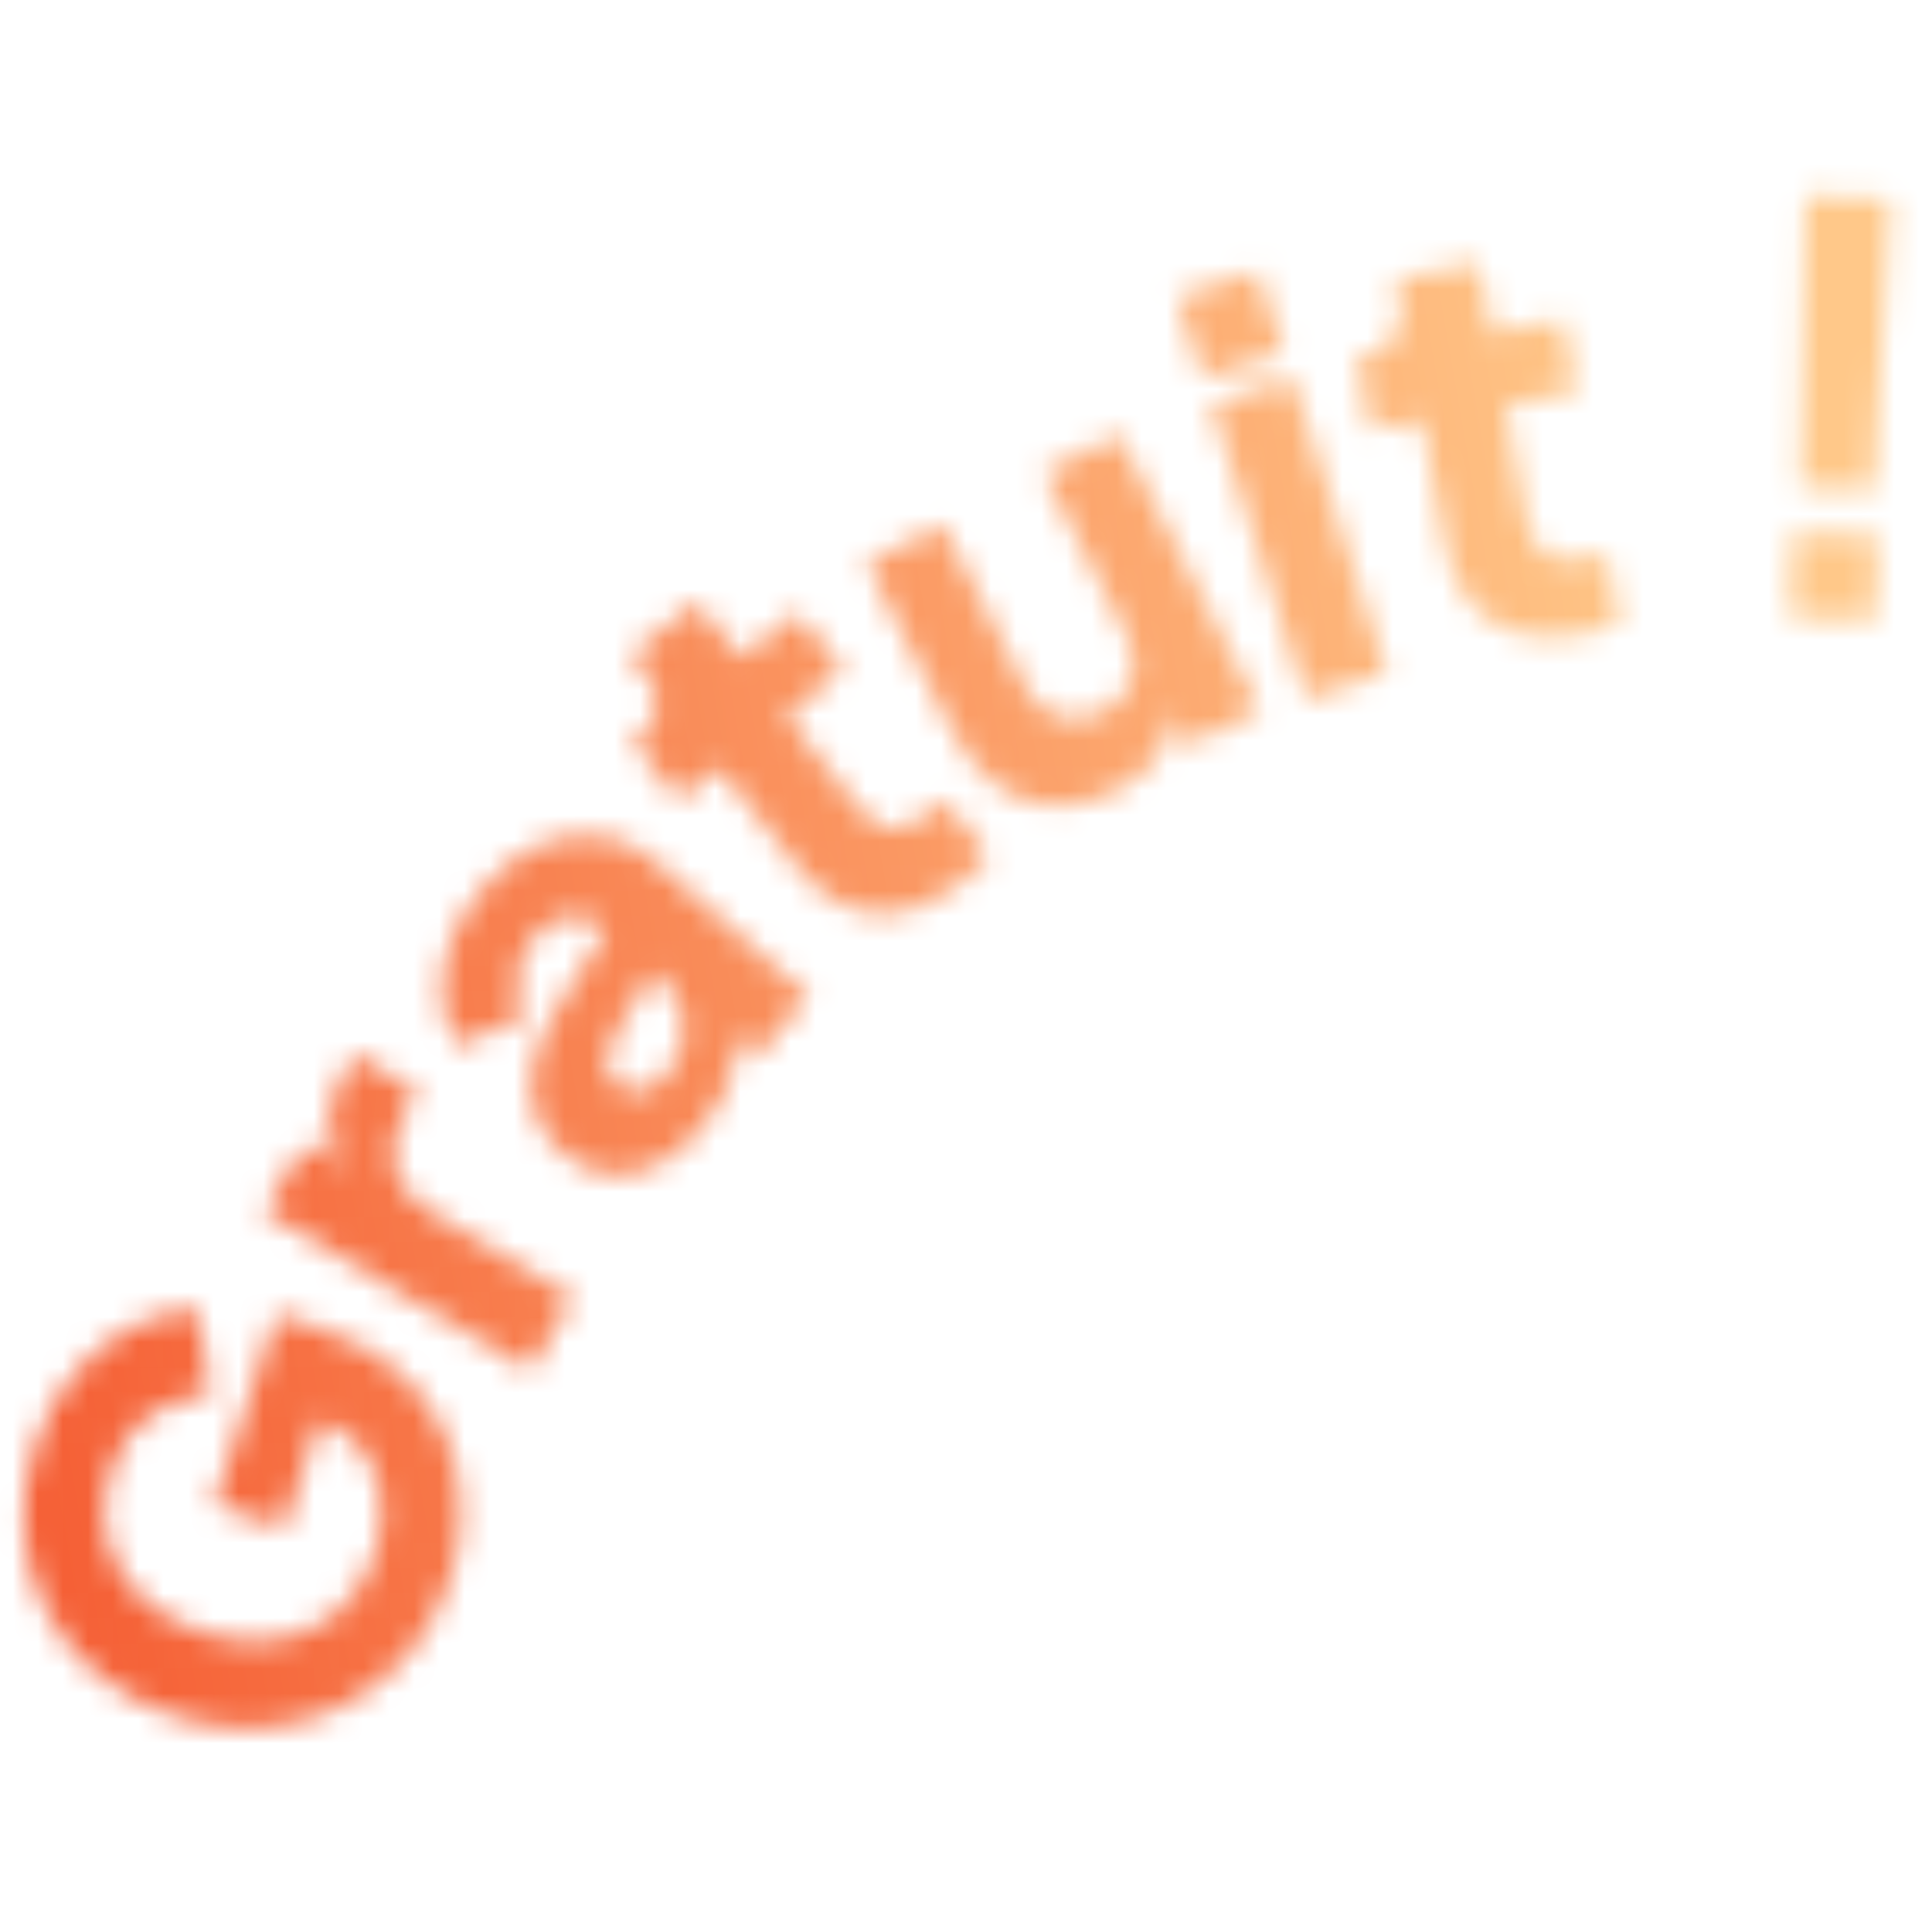
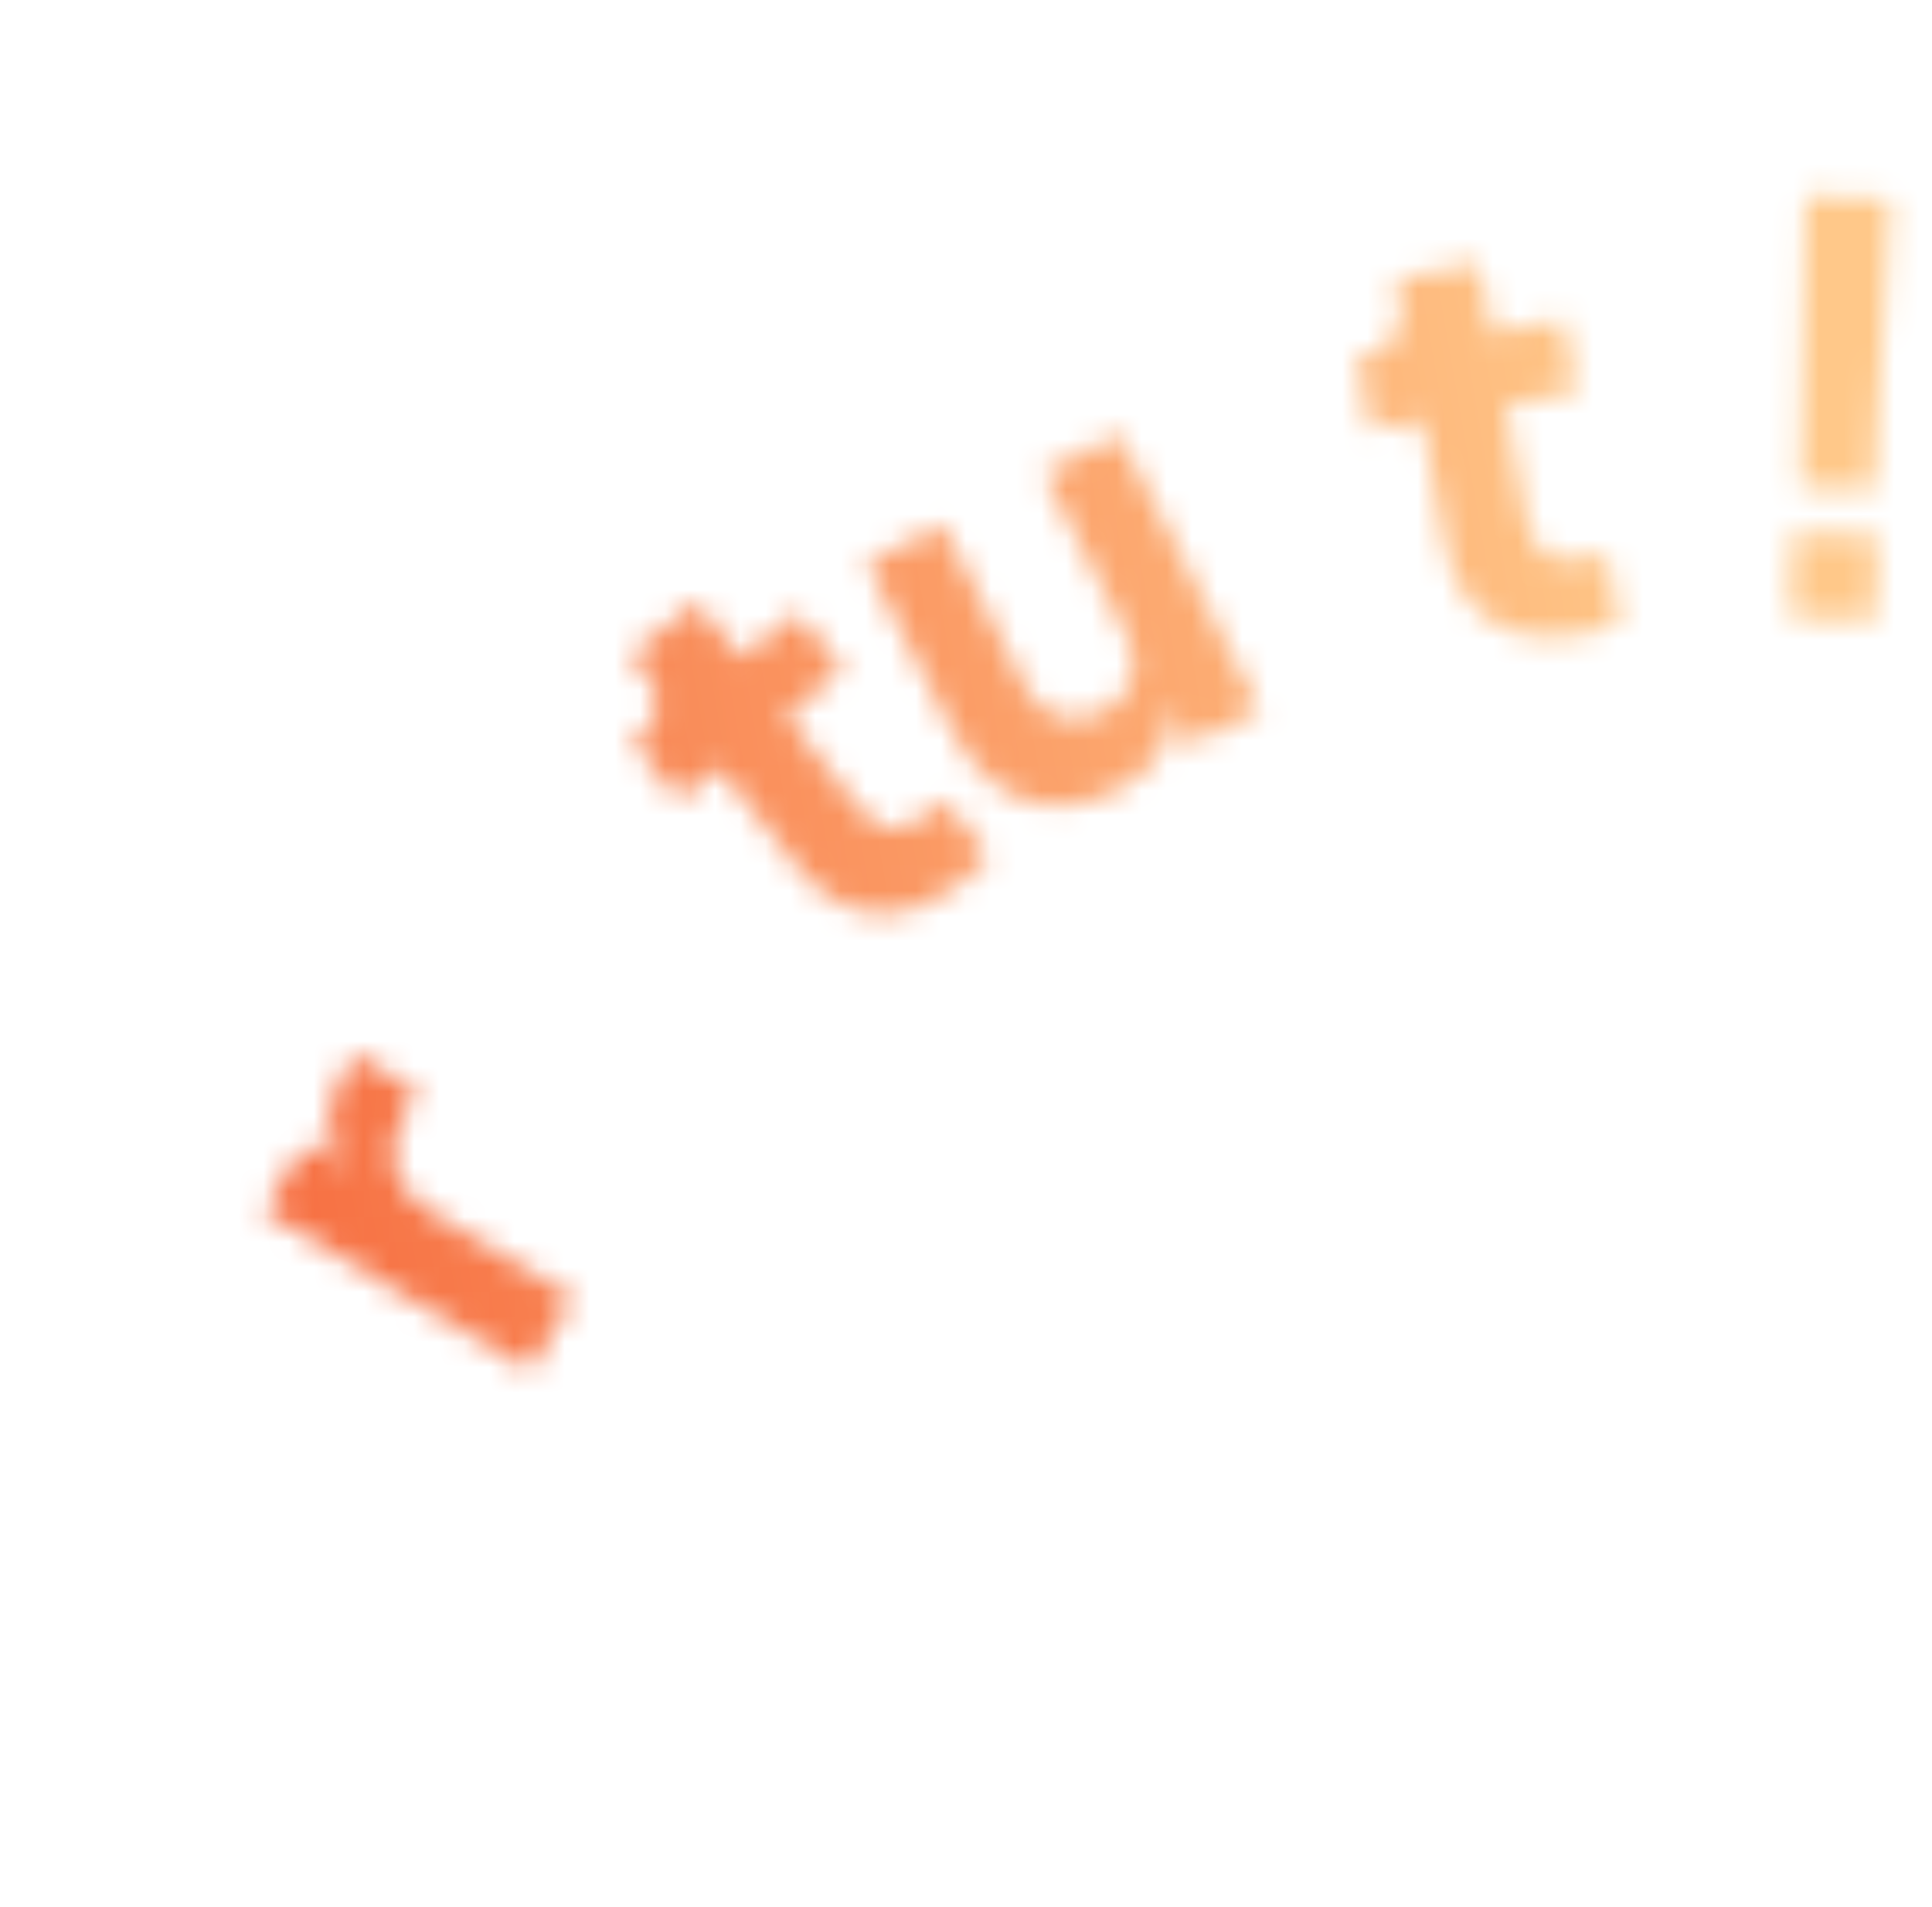
<svg xmlns="http://www.w3.org/2000/svg" width="77" height="76" viewBox="0 0 77 76" fill="none">
  <mask id="mask0_3551_4315" style="mask-type:alpha" maskUnits="userSpaceOnUse" x="0" y="0" width="77" height="76">
    <g clip-path="url(#clip0_3551_4315)">
-       <path d="M17.92 62.974C17.547 64.118 16.992 65.116 16.255 65.968C15.518 66.819 14.654 67.496 13.669 67.994C12.683 68.493 11.62 68.788 10.483 68.876C9.347 68.965 8.182 68.816 6.994 68.426C5.807 68.037 4.775 67.478 3.894 66.749C3.014 66.02 2.329 65.166 1.829 64.198C1.329 63.229 1.037 62.183 0.952 61.07C0.867 59.957 1.012 58.82 1.387 57.659C1.768 56.498 2.298 55.52 2.988 54.726C3.679 53.931 4.451 53.312 5.303 52.883C6.155 52.449 7.023 52.227 7.9 52.211L8.359 55.613C7.498 55.631 6.699 55.901 5.968 56.412C5.237 56.923 4.712 57.669 4.398 58.644C4.088 59.591 4.039 60.489 4.25 61.35C4.462 62.21 4.891 62.966 5.542 63.611C6.194 64.256 7.04 64.753 8.086 65.092C9.132 65.431 10.116 65.524 11.038 65.371C11.96 65.213 12.76 64.846 13.442 64.267C14.124 63.687 14.617 62.927 14.927 61.985C15.166 61.257 15.251 60.528 15.184 59.798C15.11 59.068 14.879 58.421 14.474 57.856C14.074 57.291 13.502 56.883 12.758 56.642L11.427 56.207L13.211 55.103L11.319 60.901L8.527 59.988L11.012 52.389L12.71 52.941C14.012 53.367 15.075 53.952 15.903 54.698C16.73 55.443 17.342 56.283 17.745 57.211C18.147 58.14 18.352 59.108 18.372 60.099C18.385 61.096 18.245 62.051 17.944 62.965L17.92 62.974Z" fill="#F46036" />
      <path d="M21.112 54.634L10.532 48.296L12.159 45.582L14.697 47.103L14.212 47.074C13.46 46.309 13.088 45.56 13.093 44.839C13.099 44.112 13.321 43.382 13.761 42.643L14.129 42.021L16.647 43.528L16.102 44.437C15.678 45.148 15.55 45.85 15.717 46.552C15.886 47.248 16.368 47.834 17.154 48.307L22.853 51.717L21.113 54.622L21.112 54.634Z" fill="#F46036" />
-       <path d="M27.92 45.036C27.335 45.706 26.722 46.185 26.078 46.485C25.435 46.785 24.797 46.886 24.171 46.795C23.54 46.704 22.948 46.413 22.397 45.927C21.877 45.468 21.517 44.948 21.325 44.357C21.133 43.766 21.115 43.104 21.274 42.378C21.434 41.647 21.782 40.863 22.312 40.027L24.341 36.792L26.206 38.433L24.541 41.182C24.293 41.602 24.163 41.984 24.157 42.319C24.152 42.654 24.304 42.956 24.608 43.225C24.892 43.474 25.206 43.557 25.556 43.484C25.905 43.412 26.213 43.209 26.495 42.895C26.862 42.478 27.097 42.028 27.192 41.556C27.288 41.078 27.257 40.62 27.099 40.169C26.942 39.719 26.674 39.335 26.304 39.007L23.892 36.893C23.541 36.584 23.123 36.467 22.643 36.535C22.163 36.604 21.71 36.875 21.297 37.349C20.896 37.803 20.672 38.311 20.617 38.873C20.562 39.435 20.669 39.976 20.939 40.491L18.184 41.679C17.821 41.04 17.628 40.363 17.605 39.639C17.576 38.913 17.708 38.184 17.992 37.456C18.278 36.721 18.706 36.027 19.283 35.373C19.967 34.589 20.715 34.023 21.524 33.675C22.333 33.321 23.137 33.205 23.932 33.31C24.726 33.42 25.459 33.768 26.129 34.353L32.241 39.716L30.154 42.092L28.659 40.779L29.062 40.11C29.233 40.738 29.305 41.333 29.284 41.899C29.264 42.459 29.137 43.001 28.911 43.526C28.685 44.045 28.352 44.558 27.912 45.057L27.92 45.036Z" fill="#F46036" />
      <path d="M38.248 35.192C37.076 36.112 35.915 36.51 34.776 36.382C33.632 36.253 32.614 35.621 31.724 34.488L28.668 30.598L27.033 31.884L25.218 29.573L25.306 29.503C25.801 29.112 26.089 28.692 26.161 28.228C26.232 27.77 26.072 27.291 25.681 26.796L25.122 26.088L27.784 23.996L29.515 26.2L31.788 24.415L33.603 26.727L31.329 28.512L34.247 32.226C34.509 32.558 34.783 32.789 35.07 32.914C35.362 33.039 35.673 33.059 36.007 32.973C36.341 32.887 36.688 32.695 37.057 32.408C37.138 32.344 37.227 32.264 37.33 32.168C37.426 32.071 37.529 31.969 37.638 31.869L39.408 34.123C39.247 34.286 39.066 34.47 38.861 34.667C38.655 34.87 38.452 35.046 38.252 35.204L38.248 35.192Z" fill="#F46036" />
-       <path d="M44.448 31.532C43.565 31.985 42.712 32.181 41.895 32.119C41.078 32.057 40.333 31.765 39.66 31.248C38.988 30.731 38.418 30.016 37.951 29.103L34.544 22.448L37.562 20.904L40.845 27.317C41.057 27.734 41.326 28.055 41.658 28.282C41.989 28.514 42.35 28.636 42.746 28.649C43.142 28.667 43.539 28.577 43.926 28.378C44.332 28.17 44.636 27.904 44.85 27.577C45.065 27.25 45.171 26.881 45.178 26.484C45.186 26.081 45.08 25.677 44.867 25.259L41.584 18.847L44.603 17.303L50.22 28.282L47.407 29.72L46.298 27.548L46.706 27.949C46.789 28.737 46.622 29.434 46.215 30.04C45.809 30.646 45.221 31.145 44.459 31.539L44.448 31.532Z" fill="#F46036" />
-       <path d="M47.943 15.058L46.907 11.832L50.133 10.795L51.169 14.021L47.943 15.058ZM52.05 27.855L48.28 16.109L51.506 15.073L55.276 26.813L52.05 27.849L52.05 27.855Z" fill="#F46036" />
+       <path d="M44.448 31.532C43.565 31.985 42.712 32.181 41.895 32.119C41.078 32.057 40.333 31.765 39.66 31.248C38.988 30.731 38.418 30.016 37.951 29.103L34.544 22.448L37.562 20.904L40.845 27.317C41.057 27.734 41.326 28.055 41.658 28.282C41.989 28.514 42.35 28.636 42.746 28.649C43.142 28.667 43.539 28.577 43.926 28.378C44.332 28.17 44.636 27.904 44.85 27.577C45.065 27.25 45.171 26.881 45.178 26.484C45.186 26.081 45.08 25.677 44.867 25.259L41.584 18.847L44.603 17.303L50.22 28.282L47.407 29.72L46.706 27.949C46.789 28.737 46.622 29.434 46.215 30.04C45.809 30.646 45.221 31.145 44.459 31.539L44.448 31.532Z" fill="#F46036" />
      <path d="M63.035 25.275C61.571 25.546 60.359 25.364 59.406 24.717C58.452 24.076 57.846 23.044 57.581 21.62L56.68 16.756L54.635 17.135L54.099 14.246L54.209 14.225C54.831 14.111 55.28 13.868 55.557 13.491C55.834 13.12 55.915 12.624 55.795 12.001L55.633 11.112L58.962 10.498L59.474 13.252L62.316 12.728L62.852 15.617L60.01 16.141L60.868 20.785C60.945 21.197 61.082 21.532 61.281 21.777C61.479 22.022 61.744 22.184 62.083 22.258C62.421 22.331 62.813 22.326 63.272 22.244C63.377 22.222 63.494 22.196 63.624 22.155C63.754 22.113 63.895 22.073 64.036 22.032L64.558 24.851C64.339 24.922 64.097 24.996 63.821 25.077C63.544 25.158 63.28 25.224 63.031 25.268L63.035 25.275Z" fill="#F46036" />
      <path d="M71.756 19.427L71.963 7.796L75.349 7.921L74.688 19.538L71.756 19.427ZM71.34 24.608L71.465 21.223L74.85 21.348L74.725 24.733L71.34 24.608Z" fill="#F46036" />
    </g>
  </mask>
  <g mask="url(#mask0_3551_4315)">
    <rect x="-14.044" y="-5.976" width="91.133" height="76.323" fill="url(#paint0_linear_3551_4315)" />
  </g>
  <defs>
    <linearGradient id="paint0_linear_3551_4315" x1="-14.044" y1="59.747" x2="83.369" y2="42.759" gradientUnits="userSpaceOnUse">
      <stop offset="0.16" stop-color="#F56036" />
      <stop offset="0.874" stop-color="#FFC889" />
    </linearGradient>
    <clipPath id="clip0_3551_4315">
      <rect width="69.185" height="68.276" fill="white" transform="translate(7.972) rotate(6.705)" />
    </clipPath>
  </defs>
</svg>